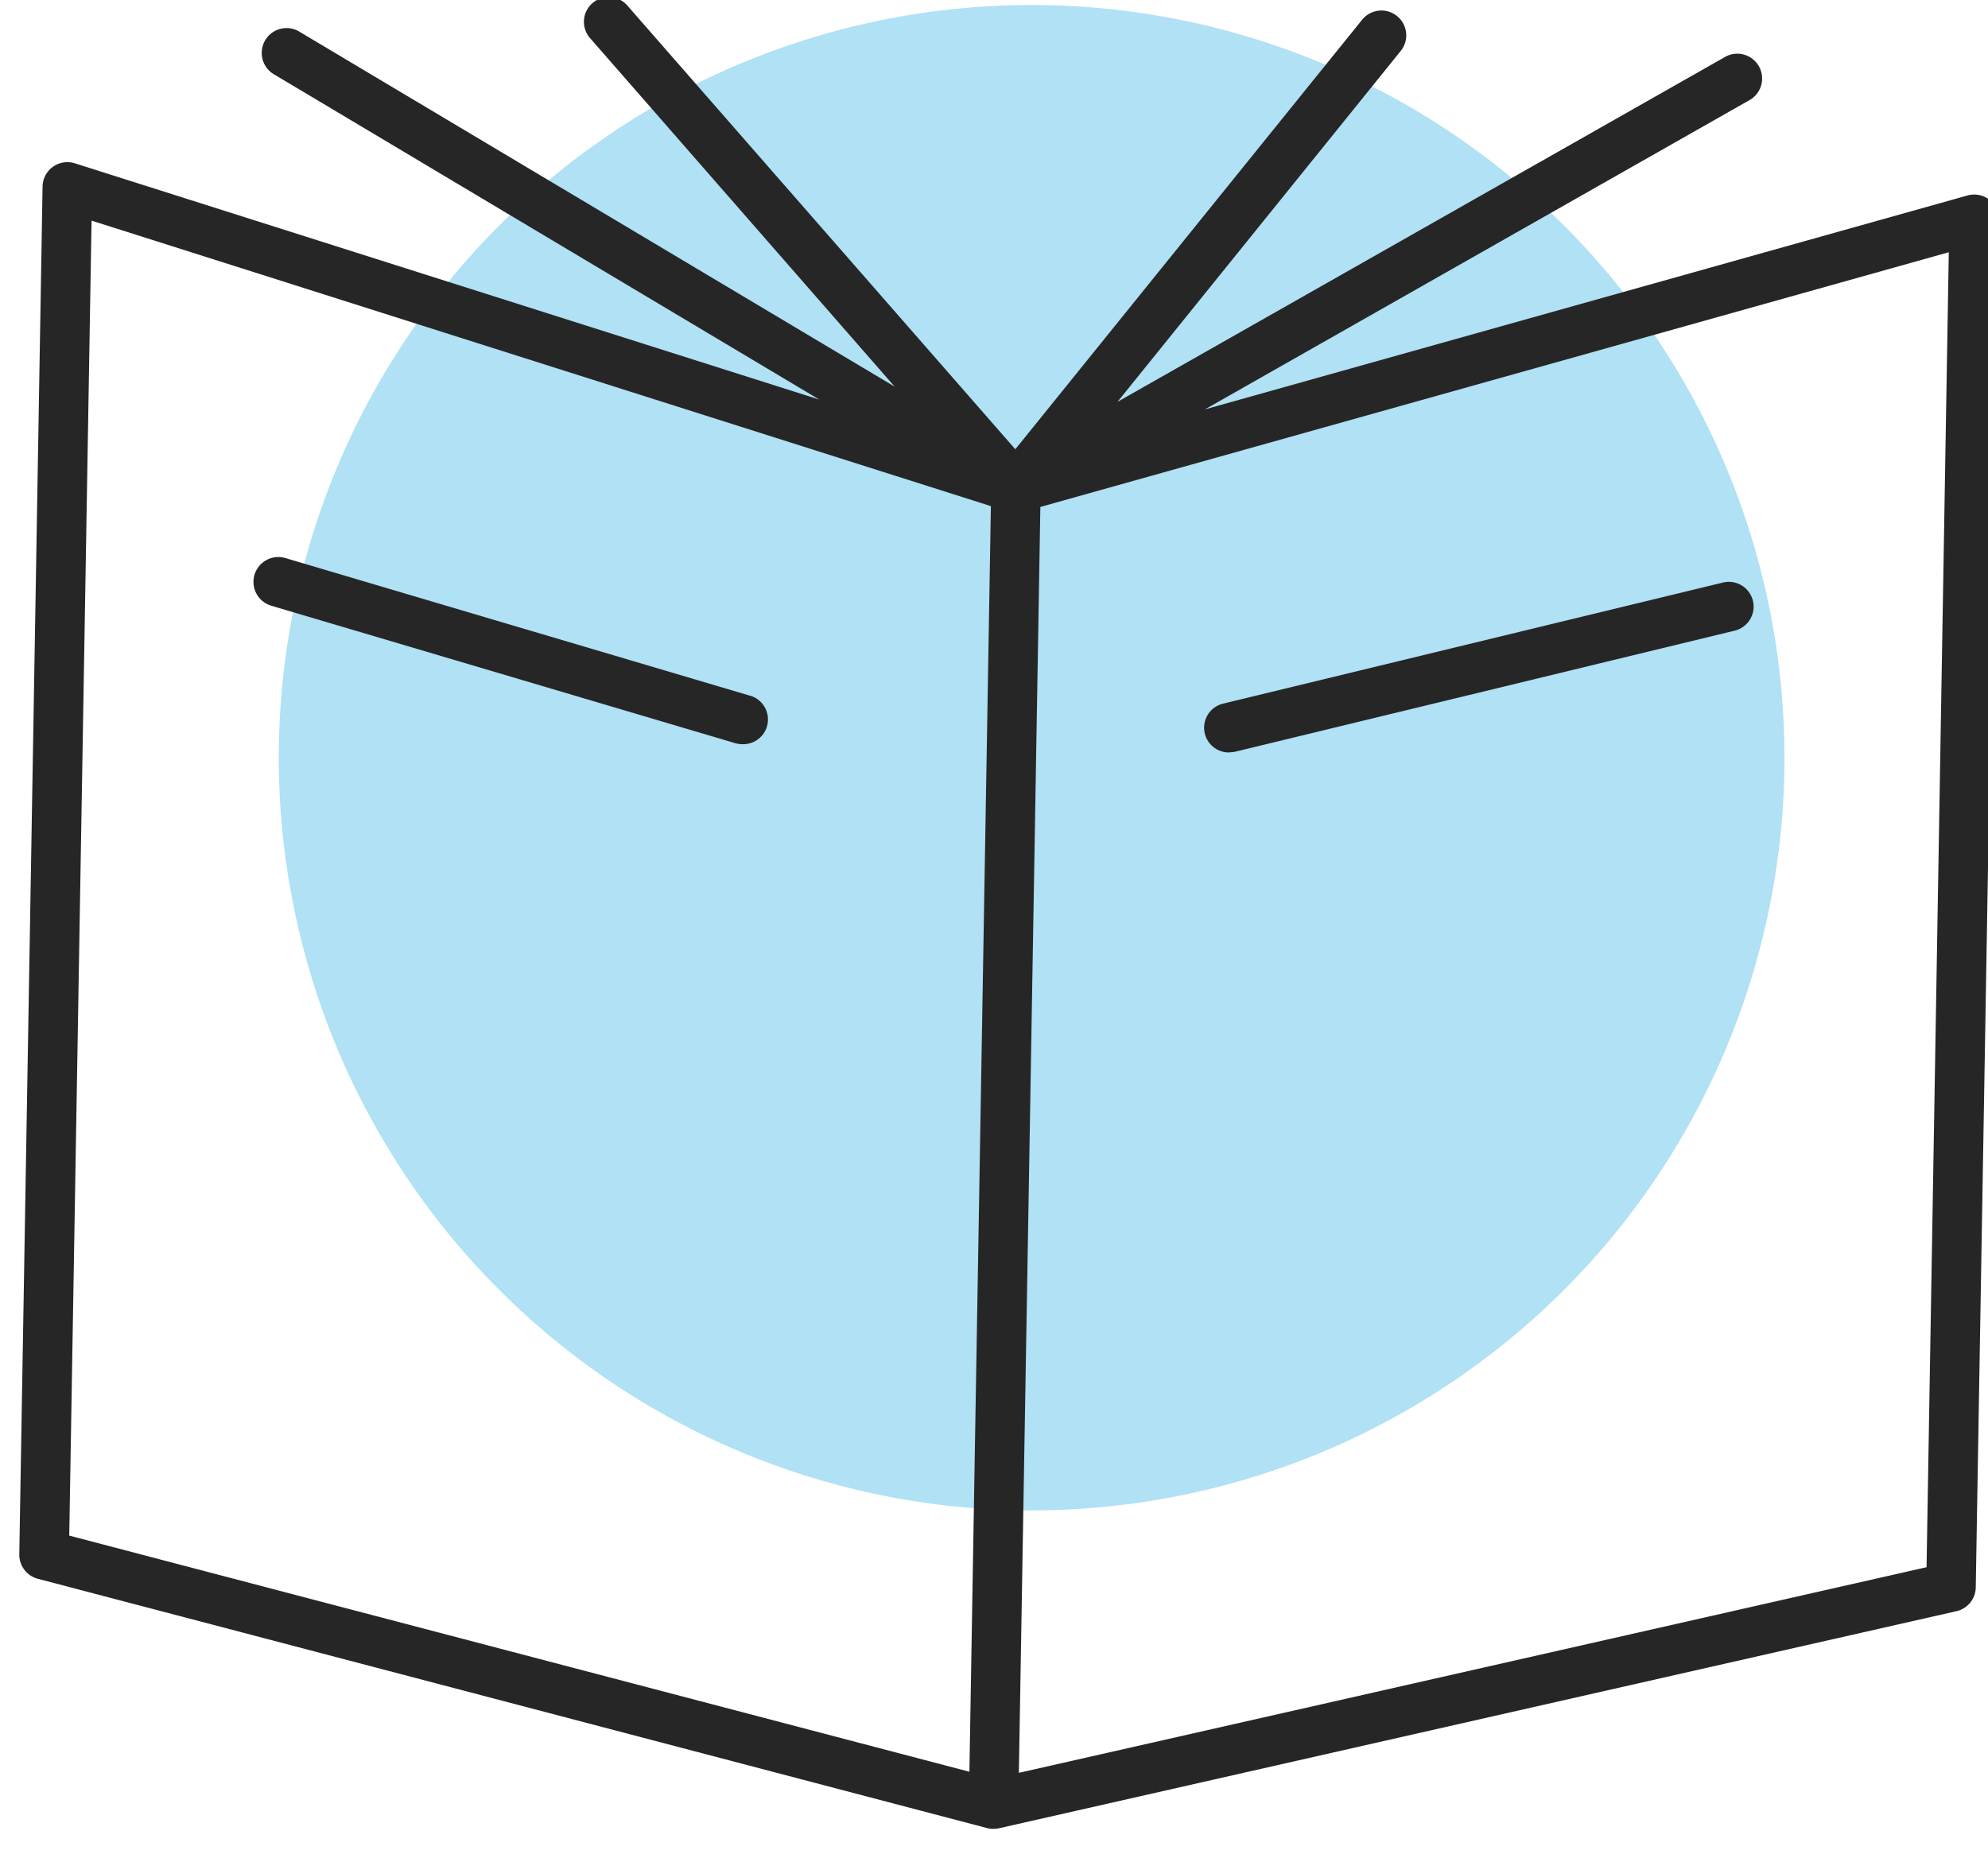
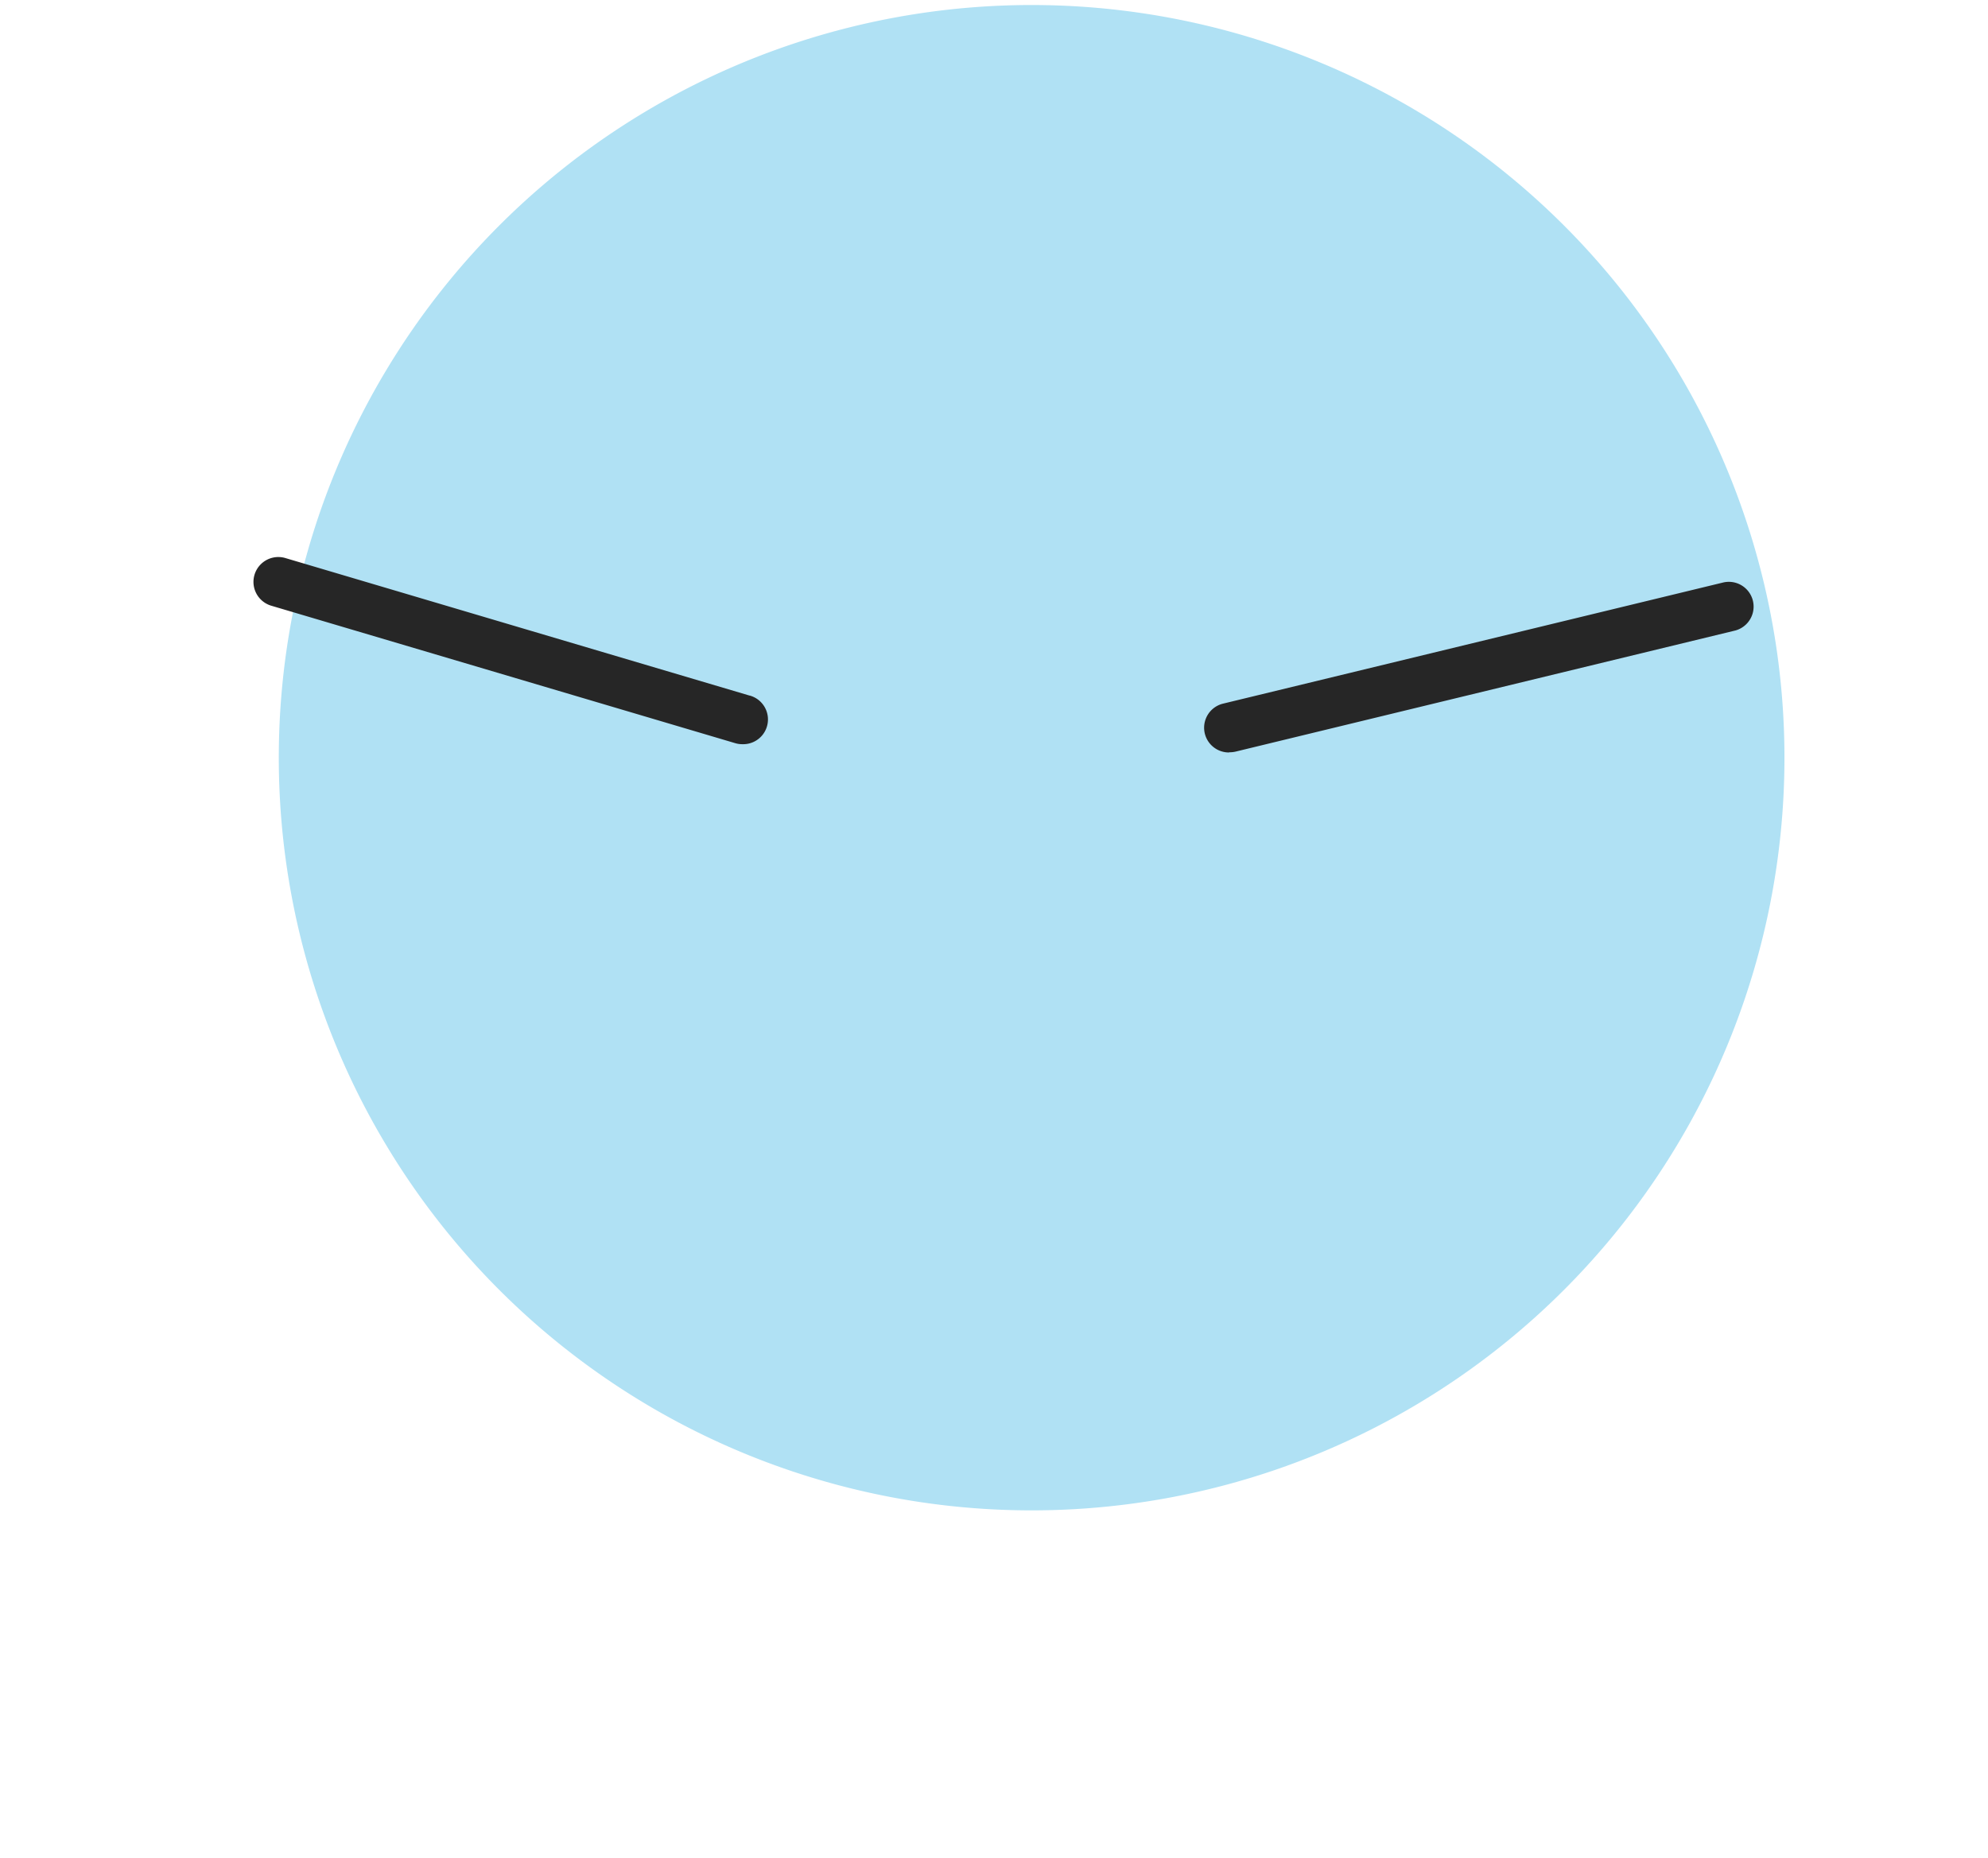
<svg xmlns="http://www.w3.org/2000/svg" width="29.053" height="27.157">
  <defs>
    <style>.b{fill:#262626}</style>
  </defs>
  <path d="M15.263.075A11.002 11.002 0 114.076 10.888 11.002 11.002 0 0115.263.075z" fill="rgba(0,158,219,.31)" />
-   <path class="b" d="M29.074 2.92a.364.364 0 00-.32-.063L17.609 5.984l7.975-4.53a.363.363 0 00-.359-.63l-8.894 5.05 4.14-5.13a.362.362 0 00-.565-.455l-5.068 6.278L9.176.09a.362.362 0 10-.545.476l4.443 5.085L4.384.468a.363.363 0 10-.372.623l7.962 4.75-10.88-3.454a.363.363 0 00-.472.34L.282 22.72a.363.363 0 00.27.357l13.876 3.645a.35.35 0 00.086.011.373.373 0 00.086-.009l13.992-3.173a.362.362 0 00.282-.345l.34-19.995a.361.361 0 00-.14-.292zm-27.736.305l13.143 4.173-.314 18.5-13.155-3.452zm26.817 19.683L14.89 25.914l.314-18.504 13.276-3.723z" />
  <path class="b" d="M10.953 10.167L4.17 8.157a.363.363 0 00-.205.697l6.783 2.01a.356.356 0 00.1.014.362.362 0 00.112-.71zM17.967 10.996a.373.373 0 00.092-.01l7.302-1.77a.362.362 0 00-.172-.703l-7.31 1.771a.362.362 0 00.08.715z" />
</svg>